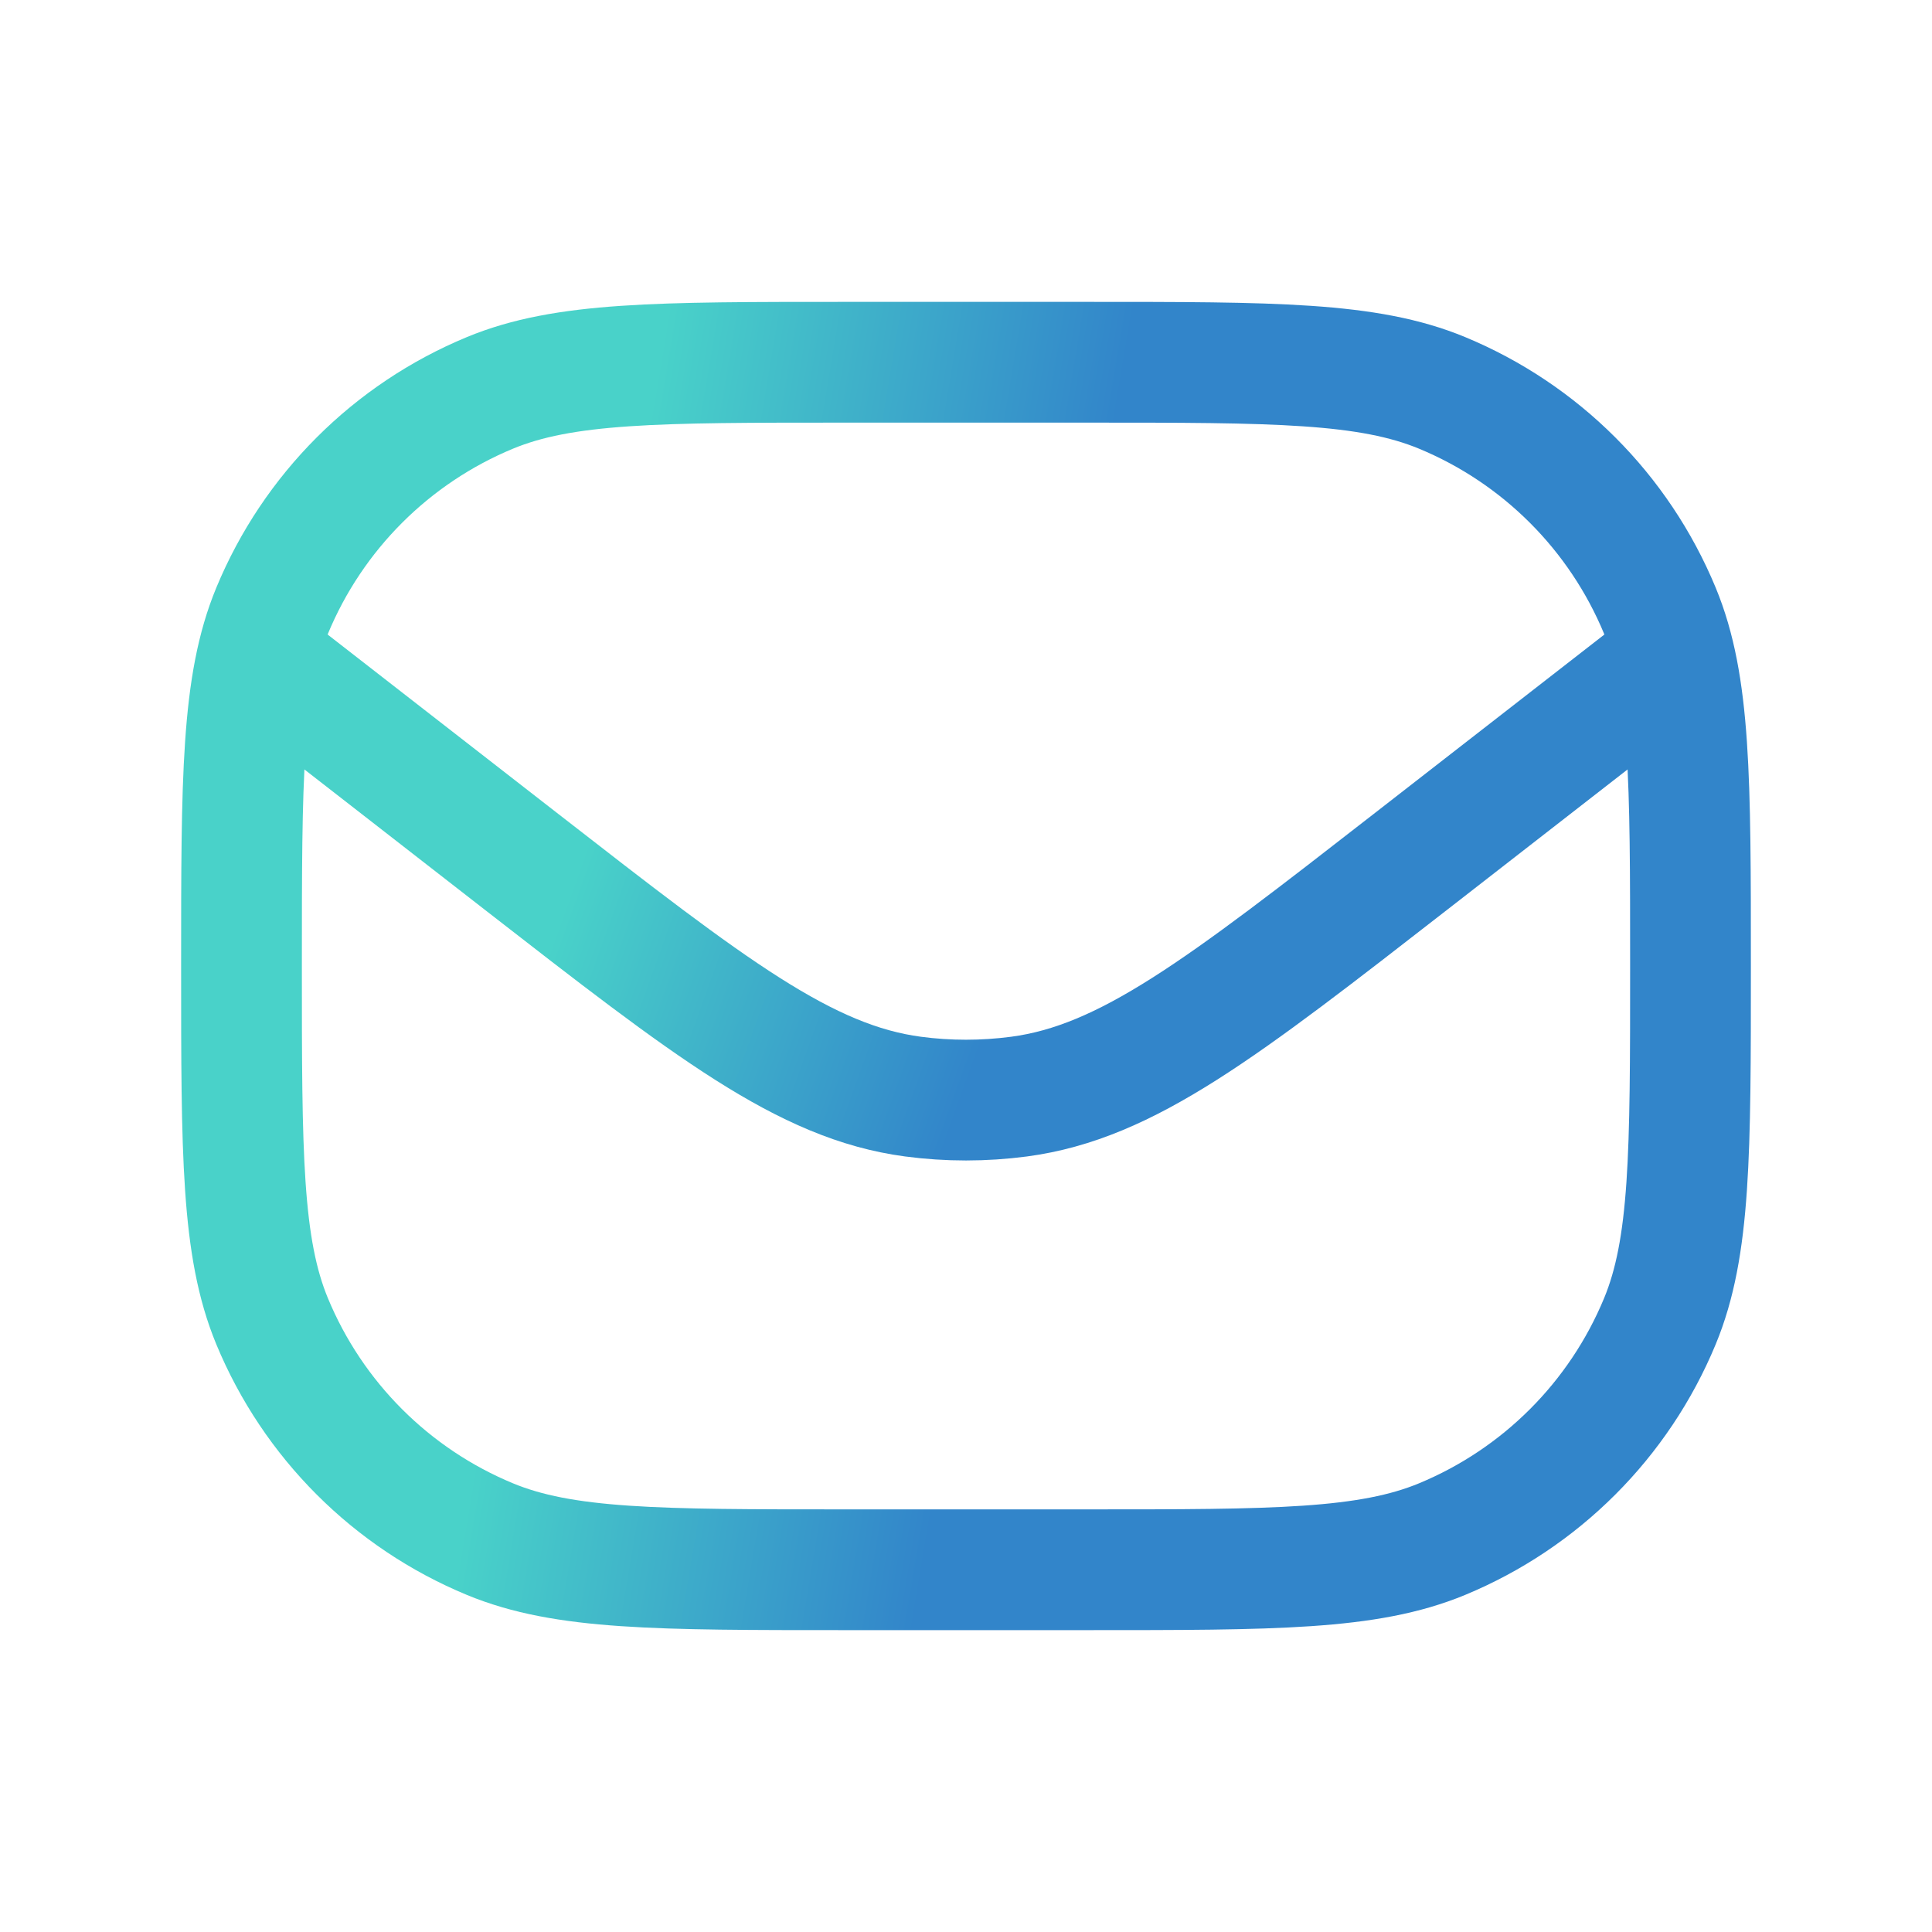
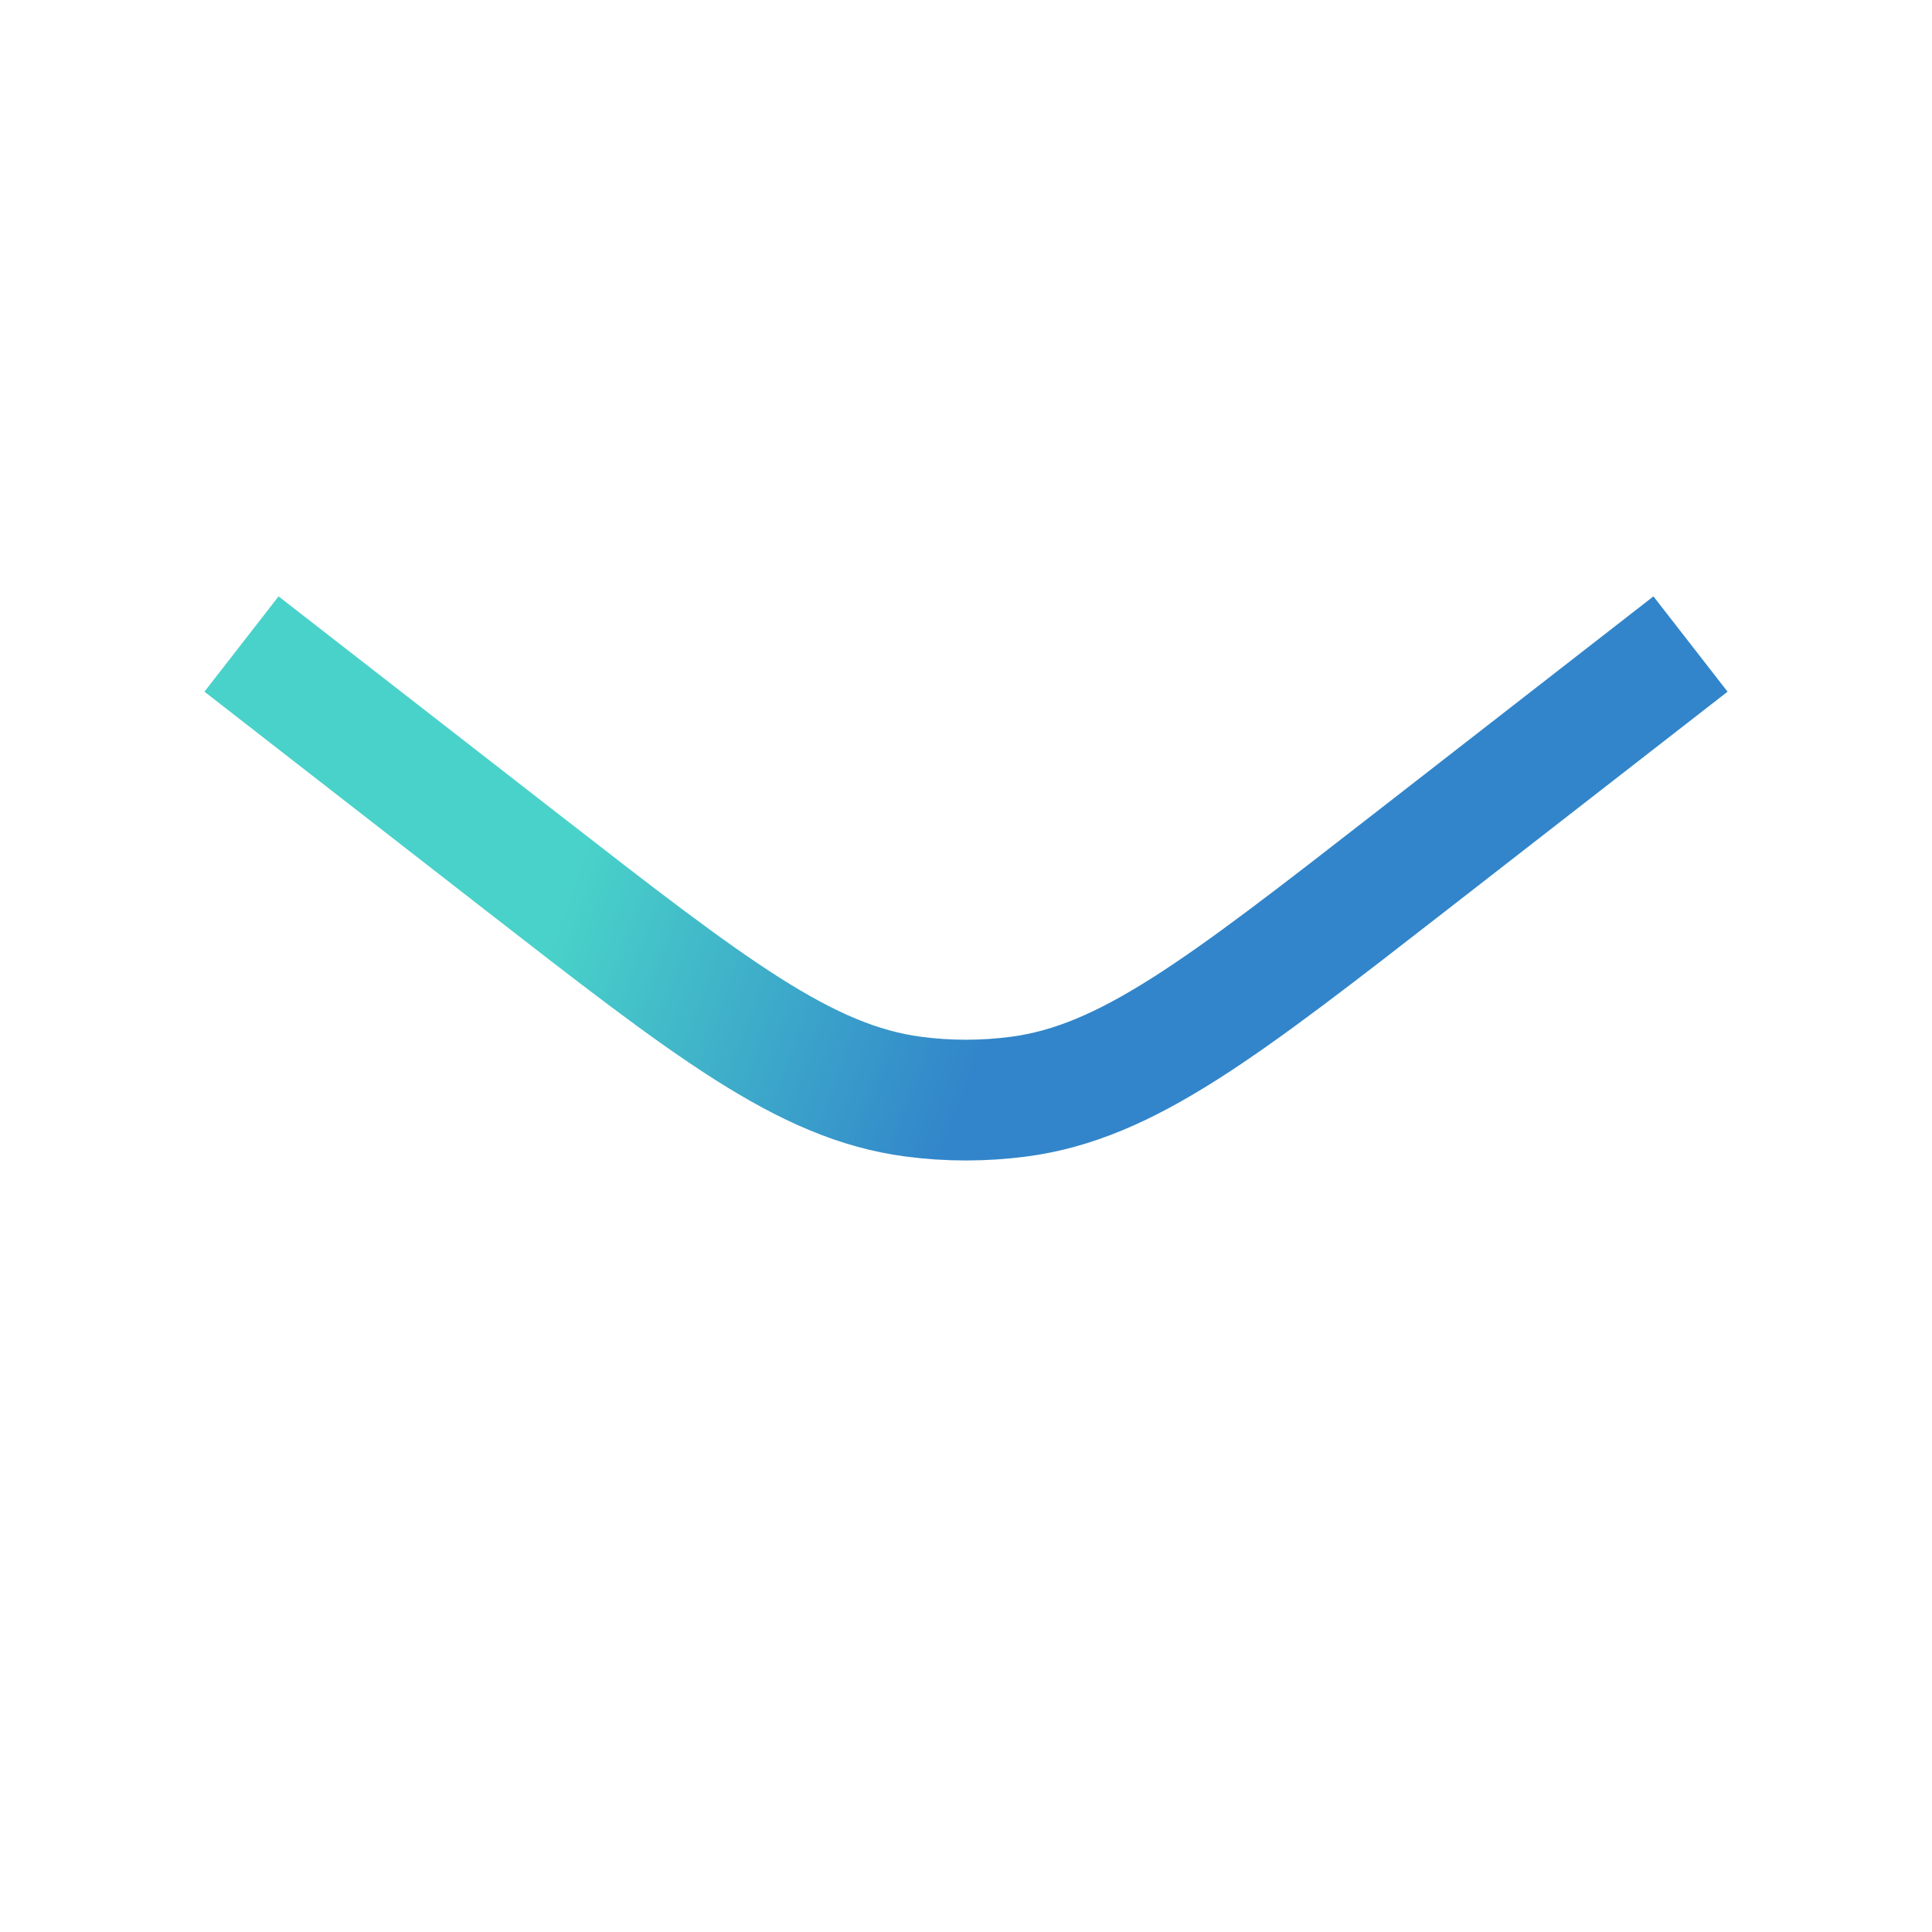
<svg xmlns="http://www.w3.org/2000/svg" width="40" height="40" viewBox="0 0 40 40" fill="none">
-   <path d="M5 20C5 16.117 5 14.176 5.634 12.644C6.48 10.602 8.102 8.98 10.144 8.134C11.676 7.5 13.617 7.5 17.5 7.5H22.5C26.383 7.5 28.324 7.5 29.856 8.134C31.898 8.98 33.52 10.602 34.366 12.644C35 14.176 35 16.117 35 20V20C35 23.883 35 25.824 34.366 27.356C33.52 29.398 31.898 31.02 29.856 31.866C28.324 32.5 26.383 32.5 22.5 32.5H17.5C13.617 32.5 11.676 32.5 10.144 31.866C8.102 31.02 6.48 29.398 5.634 27.356C5 25.824 5 23.883 5 20V20Z" stroke="url(#paint0_linear_123_1979)" stroke-width="2.5" stroke-linejoin="round" />
  <path d="M5 13.334L10.791 17.838C14.707 20.883 16.666 22.406 18.902 22.704C19.631 22.801 20.37 22.8 21.099 22.704C23.336 22.406 25.294 20.883 29.21 17.837L35 13.334" stroke="url(#paint1_linear_123_1979)" stroke-width="2.5" stroke-linejoin="round" />
  <defs>
    <linearGradient id="paint0_linear_123_1979" x1="11.818" y1="18.333" x2="21.227" y2="19.909" gradientUnits="userSpaceOnUse">
      <stop stop-color="#49D2C9" />
      <stop offset="1" stop-color="#3285CA" />
    </linearGradient>
    <linearGradient id="paint1_linear_123_1979" x1="11.818" y1="18.389" x2="20.387" y2="21.465" gradientUnits="userSpaceOnUse">
      <stop stop-color="#49D2C9" />
      <stop offset="1" stop-color="#3285CA" />
    </linearGradient>
  </defs>
</svg>